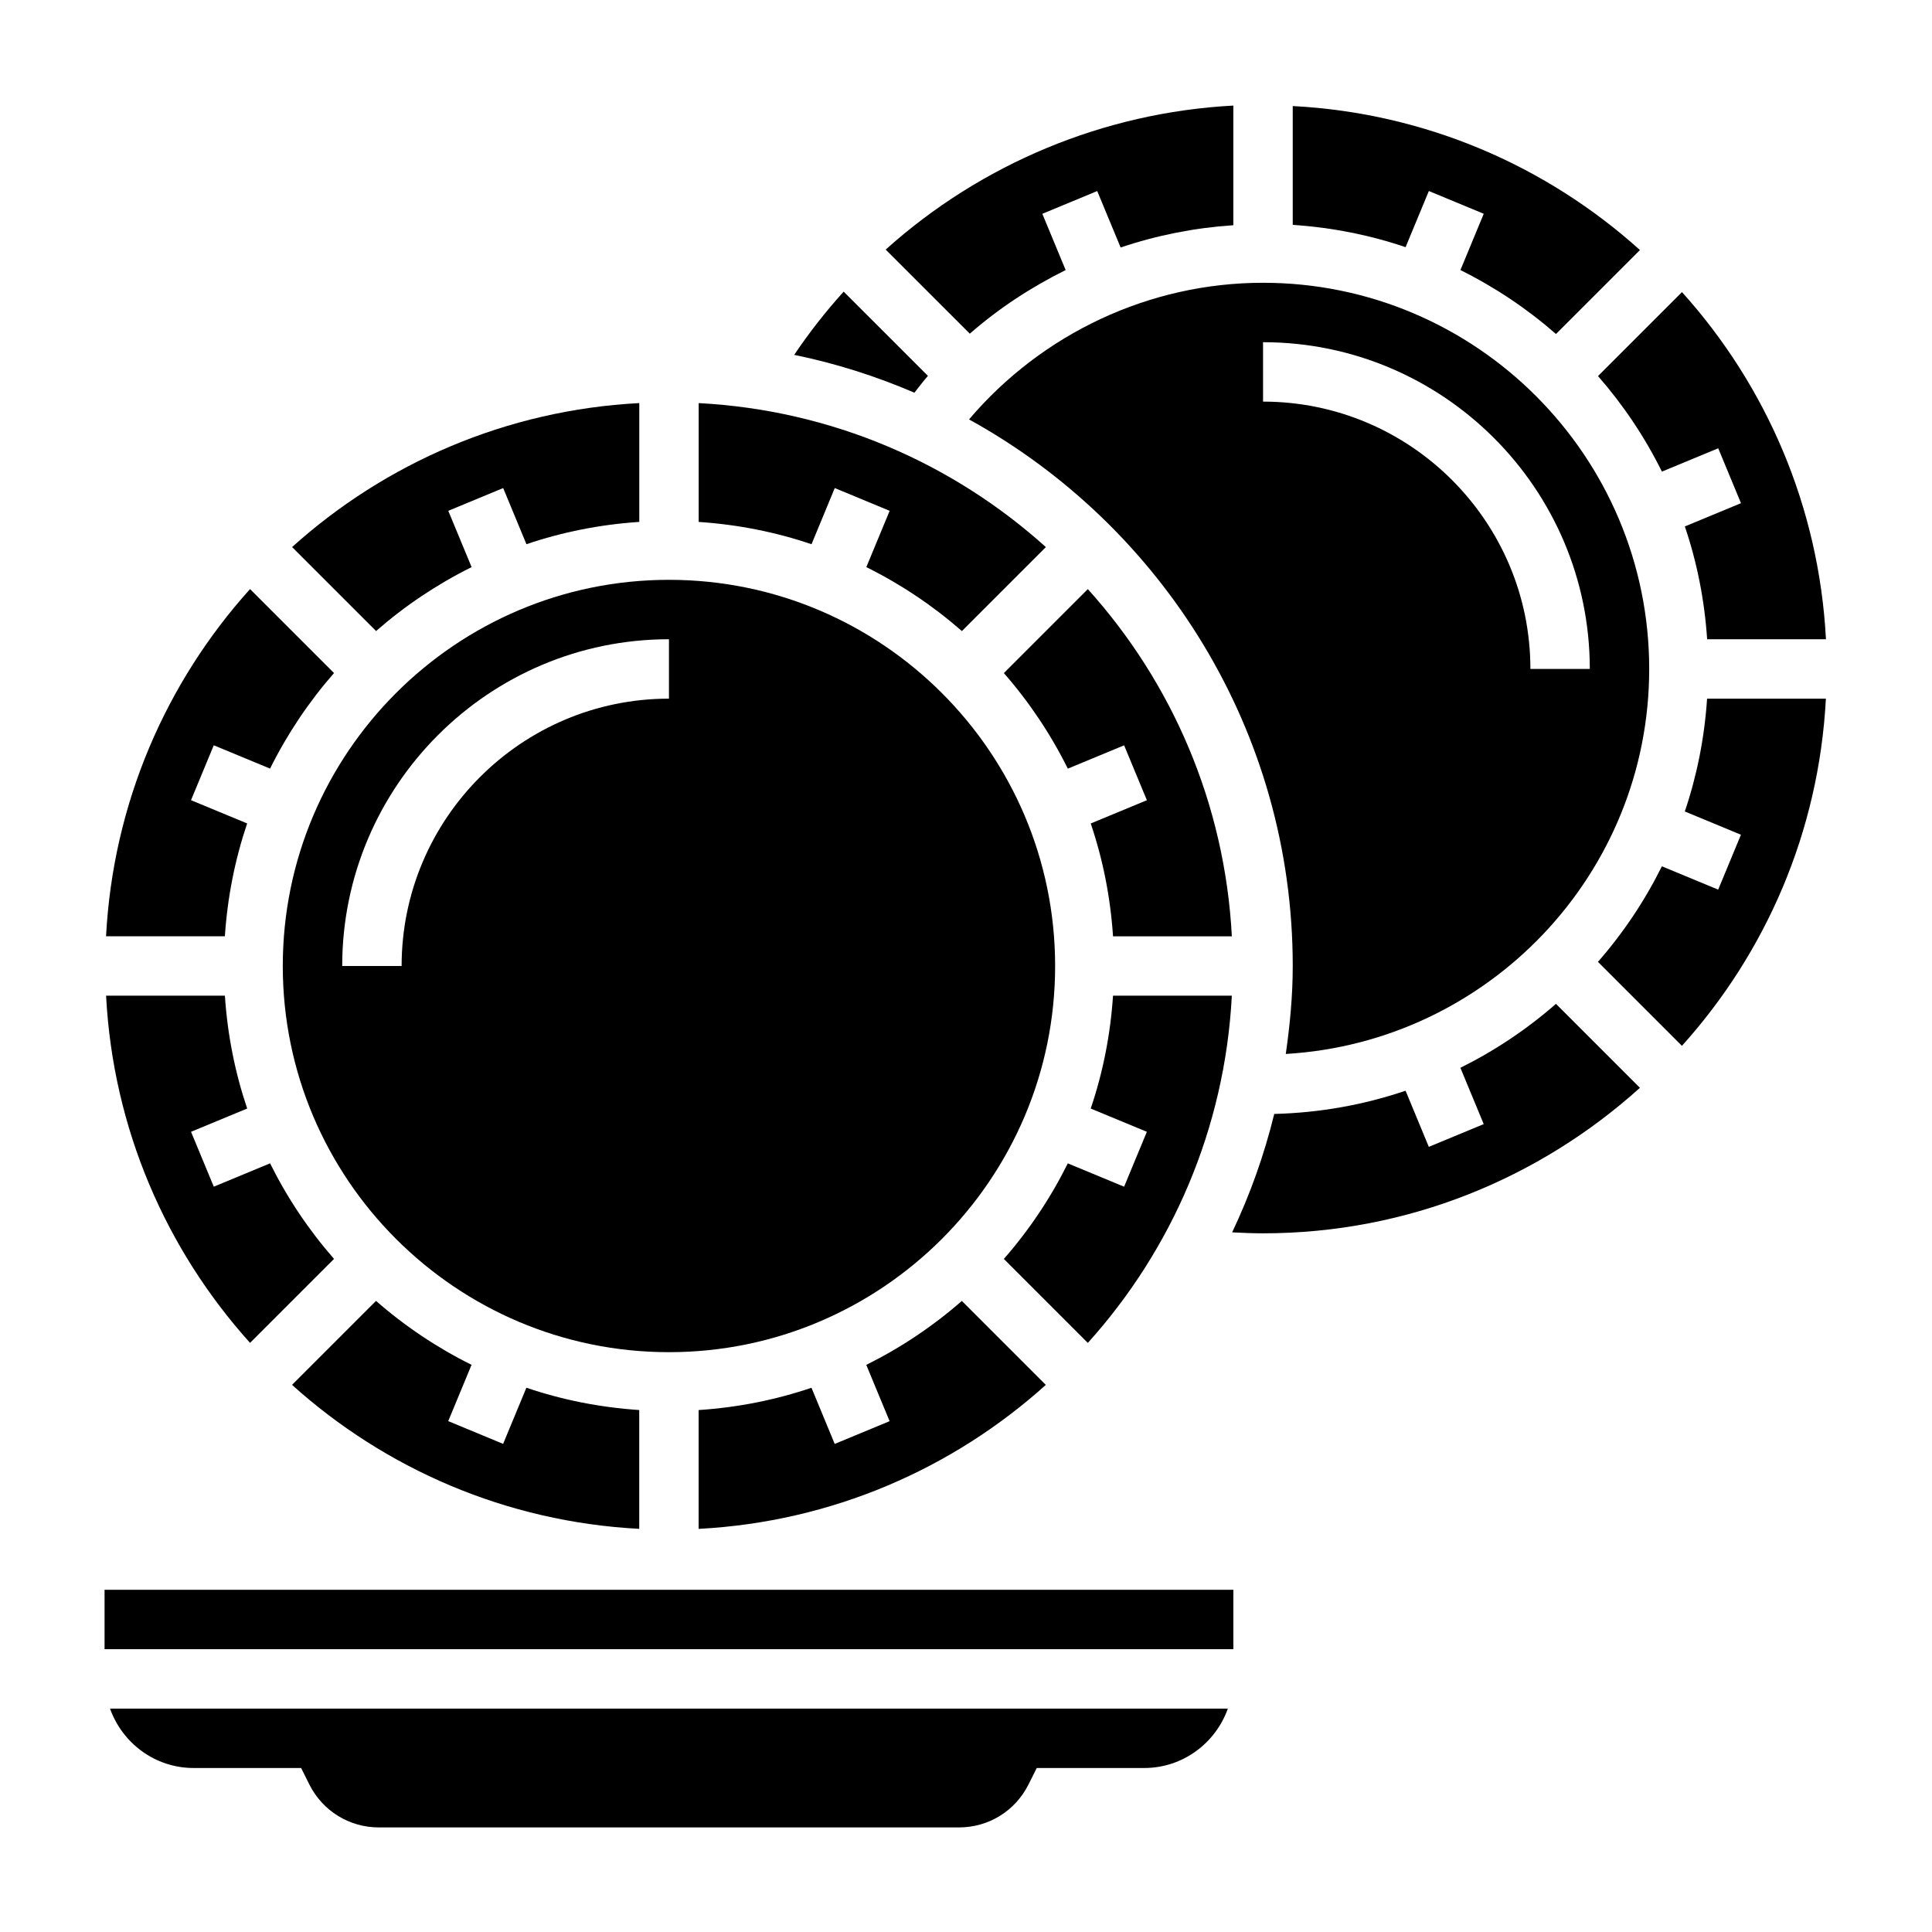
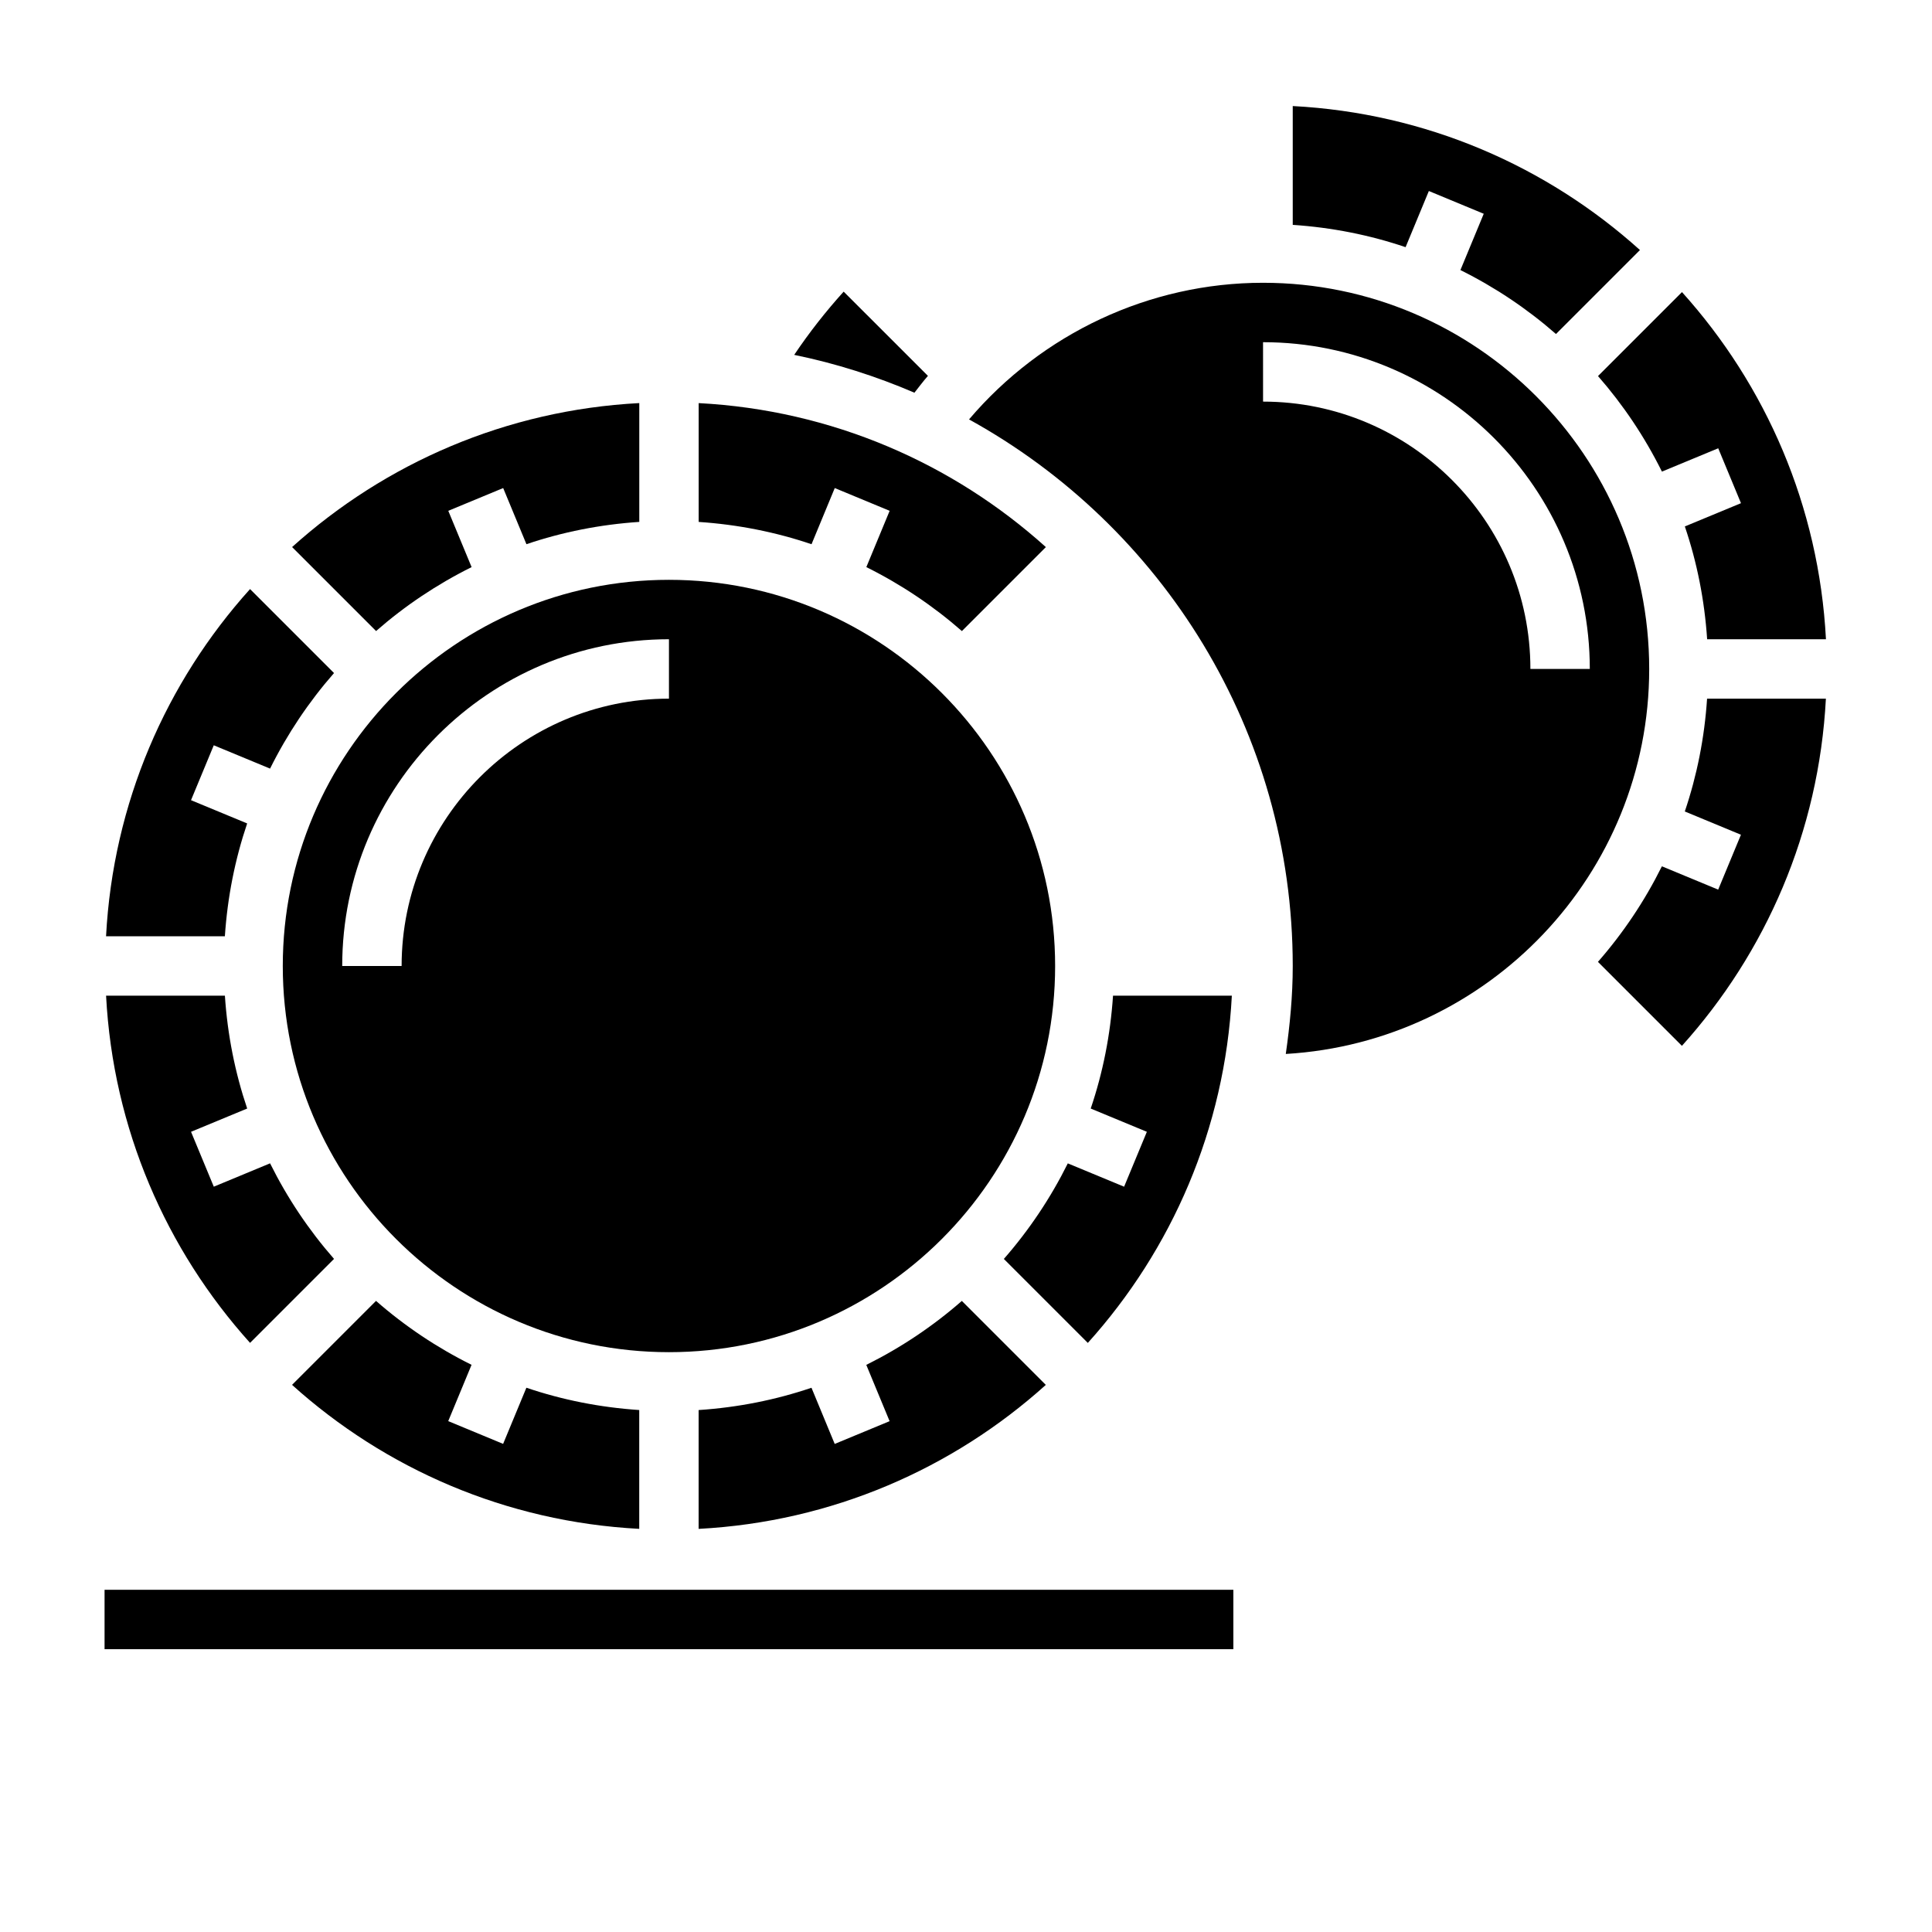
<svg xmlns="http://www.w3.org/2000/svg" fill="#000000" width="800px" height="800px" version="1.1" viewBox="144 144 512 512">
  <g>
-     <path d="m426.41 215.57-6.18-14.91 14.547-6.031 6.203 14.965c9.578-3.242 19.602-5.219 29.867-5.91v-31.703c-34.496 1.828-66.953 15.547-92.133 38.164l22.293 22.285c7.715-6.738 16.277-12.344 25.402-16.859z" />
-     <path d="m432.29 300.12-22.254 22.254c6.691 7.644 12.383 16.137 16.949 25.324l14.918-6.18 6.031 14.547-14.879 6.164c3.219 9.492 5.219 19.516 5.91 29.906h31.488c-1.859-35.305-15.934-67.336-38.164-92.016z" />
    <path d="m389.91 243.61-22.332-22.324c-4.731 5.242-9.125 10.824-13.105 16.758 11.066 2.266 21.711 5.668 31.859 10.027 1.184-1.5 2.328-3.035 3.578-4.461z" />
    <path d="m584.43 268.98 14.918-6.18 6.031 14.547-14.879 6.164c3.219 9.492 5.219 19.516 5.91 29.906h31.488c-1.852-35.297-15.926-67.328-38.156-92.008l-22.254 22.254c6.684 7.637 12.375 16.129 16.941 25.316z" />
    <path d="m365.22 273.34 14.547 6.031-6.18 14.918c9.188 4.566 17.68 10.258 25.324 16.949l22.254-22.254c-24.68-22.23-56.711-36.305-92.008-38.156v31.488c10.391 0.691 20.414 2.691 29.906 5.91z" />
    <path d="m522.66 194.62 14.547 6.031-6.18 14.918c9.188 4.566 17.68 10.258 25.324 16.949l22.254-22.254c-24.684-22.234-56.715-36.309-92.016-38.16v31.488c10.391 0.691 20.414 2.691 29.906 5.91z" />
    <path d="m359.05 511.77c-9.492 3.219-19.516 5.219-29.906 5.91v31.488c35.297-1.852 67.328-15.934 92.008-38.156l-22.254-22.254c-7.644 6.691-16.137 12.383-25.324 16.949l6.18 14.918-14.547 6.031z" />
    <path d="m400.81 255.15c51.074 28.16 85.781 82.508 85.781 144.85 0 7.934-0.754 15.672-1.844 23.309 53.617-3.148 96.309-47.633 96.309-102.03 0-56.426-45.91-102.34-102.34-102.34-30.117 0-58.559 13.453-77.91 36.211zm77.91-20.465c47.742 0 86.594 38.848 86.594 86.594h-15.742c0-39.062-31.781-70.848-70.848-70.848z" />
    <path d="m470.45 407.87h-31.488c-0.691 10.391-2.691 20.414-5.91 29.906l14.879 6.164-6.031 14.547-14.918-6.18c-4.566 9.188-10.258 17.68-16.949 25.324l22.254 22.254c22.238-24.688 36.312-56.719 38.164-92.016z" />
-     <path d="m195.32 612.54h28.48l2.172 4.352c3.523 7.023 10.582 11.395 18.438 11.395h153.72c7.856 0 14.926-4.367 18.438-11.391l2.18-4.356h28.48c10.25 0 18.91-6.606 22.168-15.742h-296.24c3.258 9.137 11.918 15.742 22.164 15.742z" />
    <path d="m232.52 477.62c-6.691-7.644-12.383-16.137-16.949-25.324l-14.914 6.188-6.031-14.547 14.879-6.164c-3.211-9.496-5.219-19.516-5.906-29.906h-31.488c1.852 35.297 15.926 67.328 38.156 92.008z" />
-     <path d="m531.02 426.98 6.18 14.918-14.547 6.031-6.164-14.879c-10.973 3.723-22.656 5.848-34.801 6.156-2.676 10.934-6.422 21.41-11.156 31.379 2.731 0.141 5.465 0.258 8.188 0.258 38.406 0 73.367-14.672 99.879-38.559l-22.254-22.254c-7.644 6.691-16.137 12.383-25.324 16.949z" />
    <path d="m590.49 359.05 14.879 6.164-6.031 14.547-14.918-6.18c-4.566 9.188-10.258 17.68-16.949 25.324l22.254 22.254c22.23-24.68 36.305-56.711 38.156-92.008h-31.488c-0.684 10.387-2.688 20.406-5.902 29.898z" />
    <path d="m171.71 565.31h299.14v15.742h-299.14z" />
    <path d="m209.5 362.22-14.879-6.164 6.031-14.547 14.918 6.18c4.566-9.188 10.258-17.68 16.949-25.324l-22.254-22.254c-22.234 24.688-36.309 56.719-38.16 92.016h31.488c0.688-10.391 2.695-20.41 5.906-29.906z" />
    <path d="m218.94 400c0 56.426 45.91 102.34 102.34 102.34 56.426 0 102.34-45.91 102.34-102.34s-45.91-102.34-102.34-102.34c-56.426 0-102.34 45.906-102.34 102.34zm102.34-86.594v15.742c-39.07 0-70.848 31.789-70.848 70.848h-15.742c0-47.742 38.848-86.59 86.59-86.59z" />
    <path d="m243.65 488.75-22.254 22.254c24.68 22.23 56.711 36.305 92.008 38.156v-31.488c-10.391-0.691-20.414-2.691-29.906-5.91l-6.164 14.879-14.547-6.031 6.18-14.918c-9.18-4.559-17.672-10.25-25.316-16.941z" />
    <path d="m268.98 294.29-6.18-14.918 14.547-6.031 6.164 14.879c9.492-3.219 19.516-5.219 29.906-5.91v-31.488c-35.297 1.852-67.328 15.934-92.008 38.156l22.254 22.254c7.637-6.684 16.129-12.375 25.316-16.941z" />
  </g>
</svg>